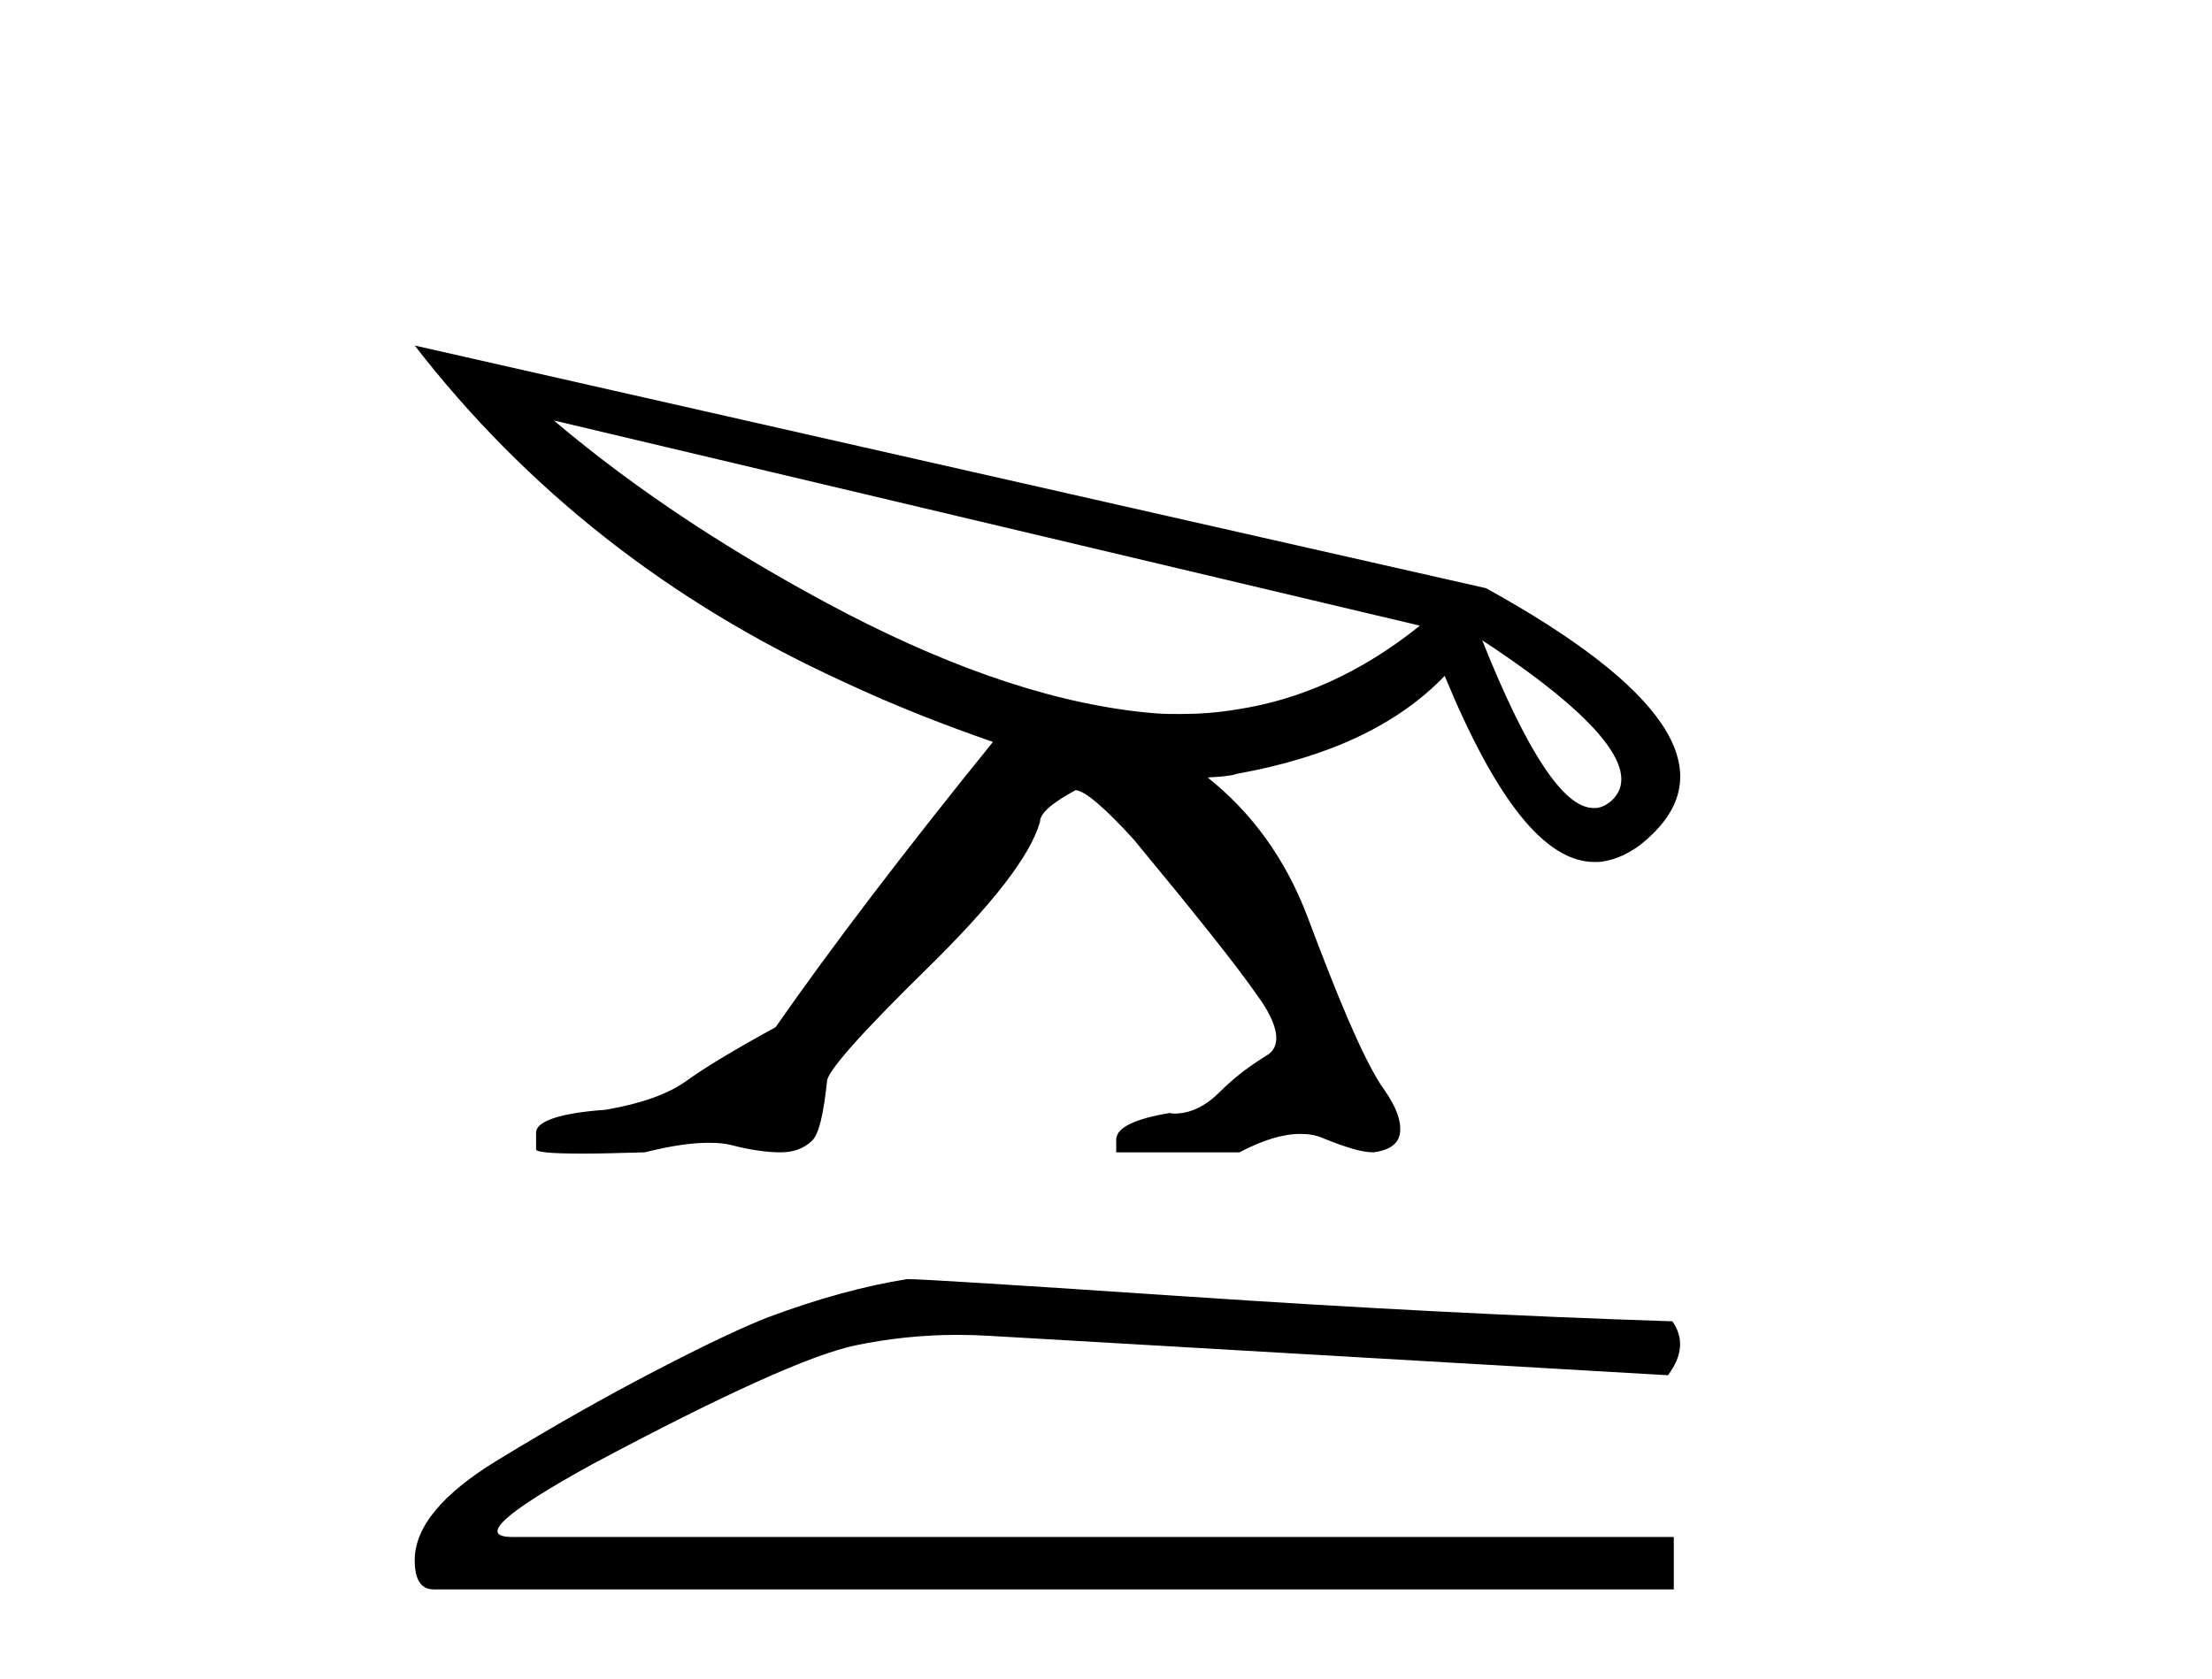
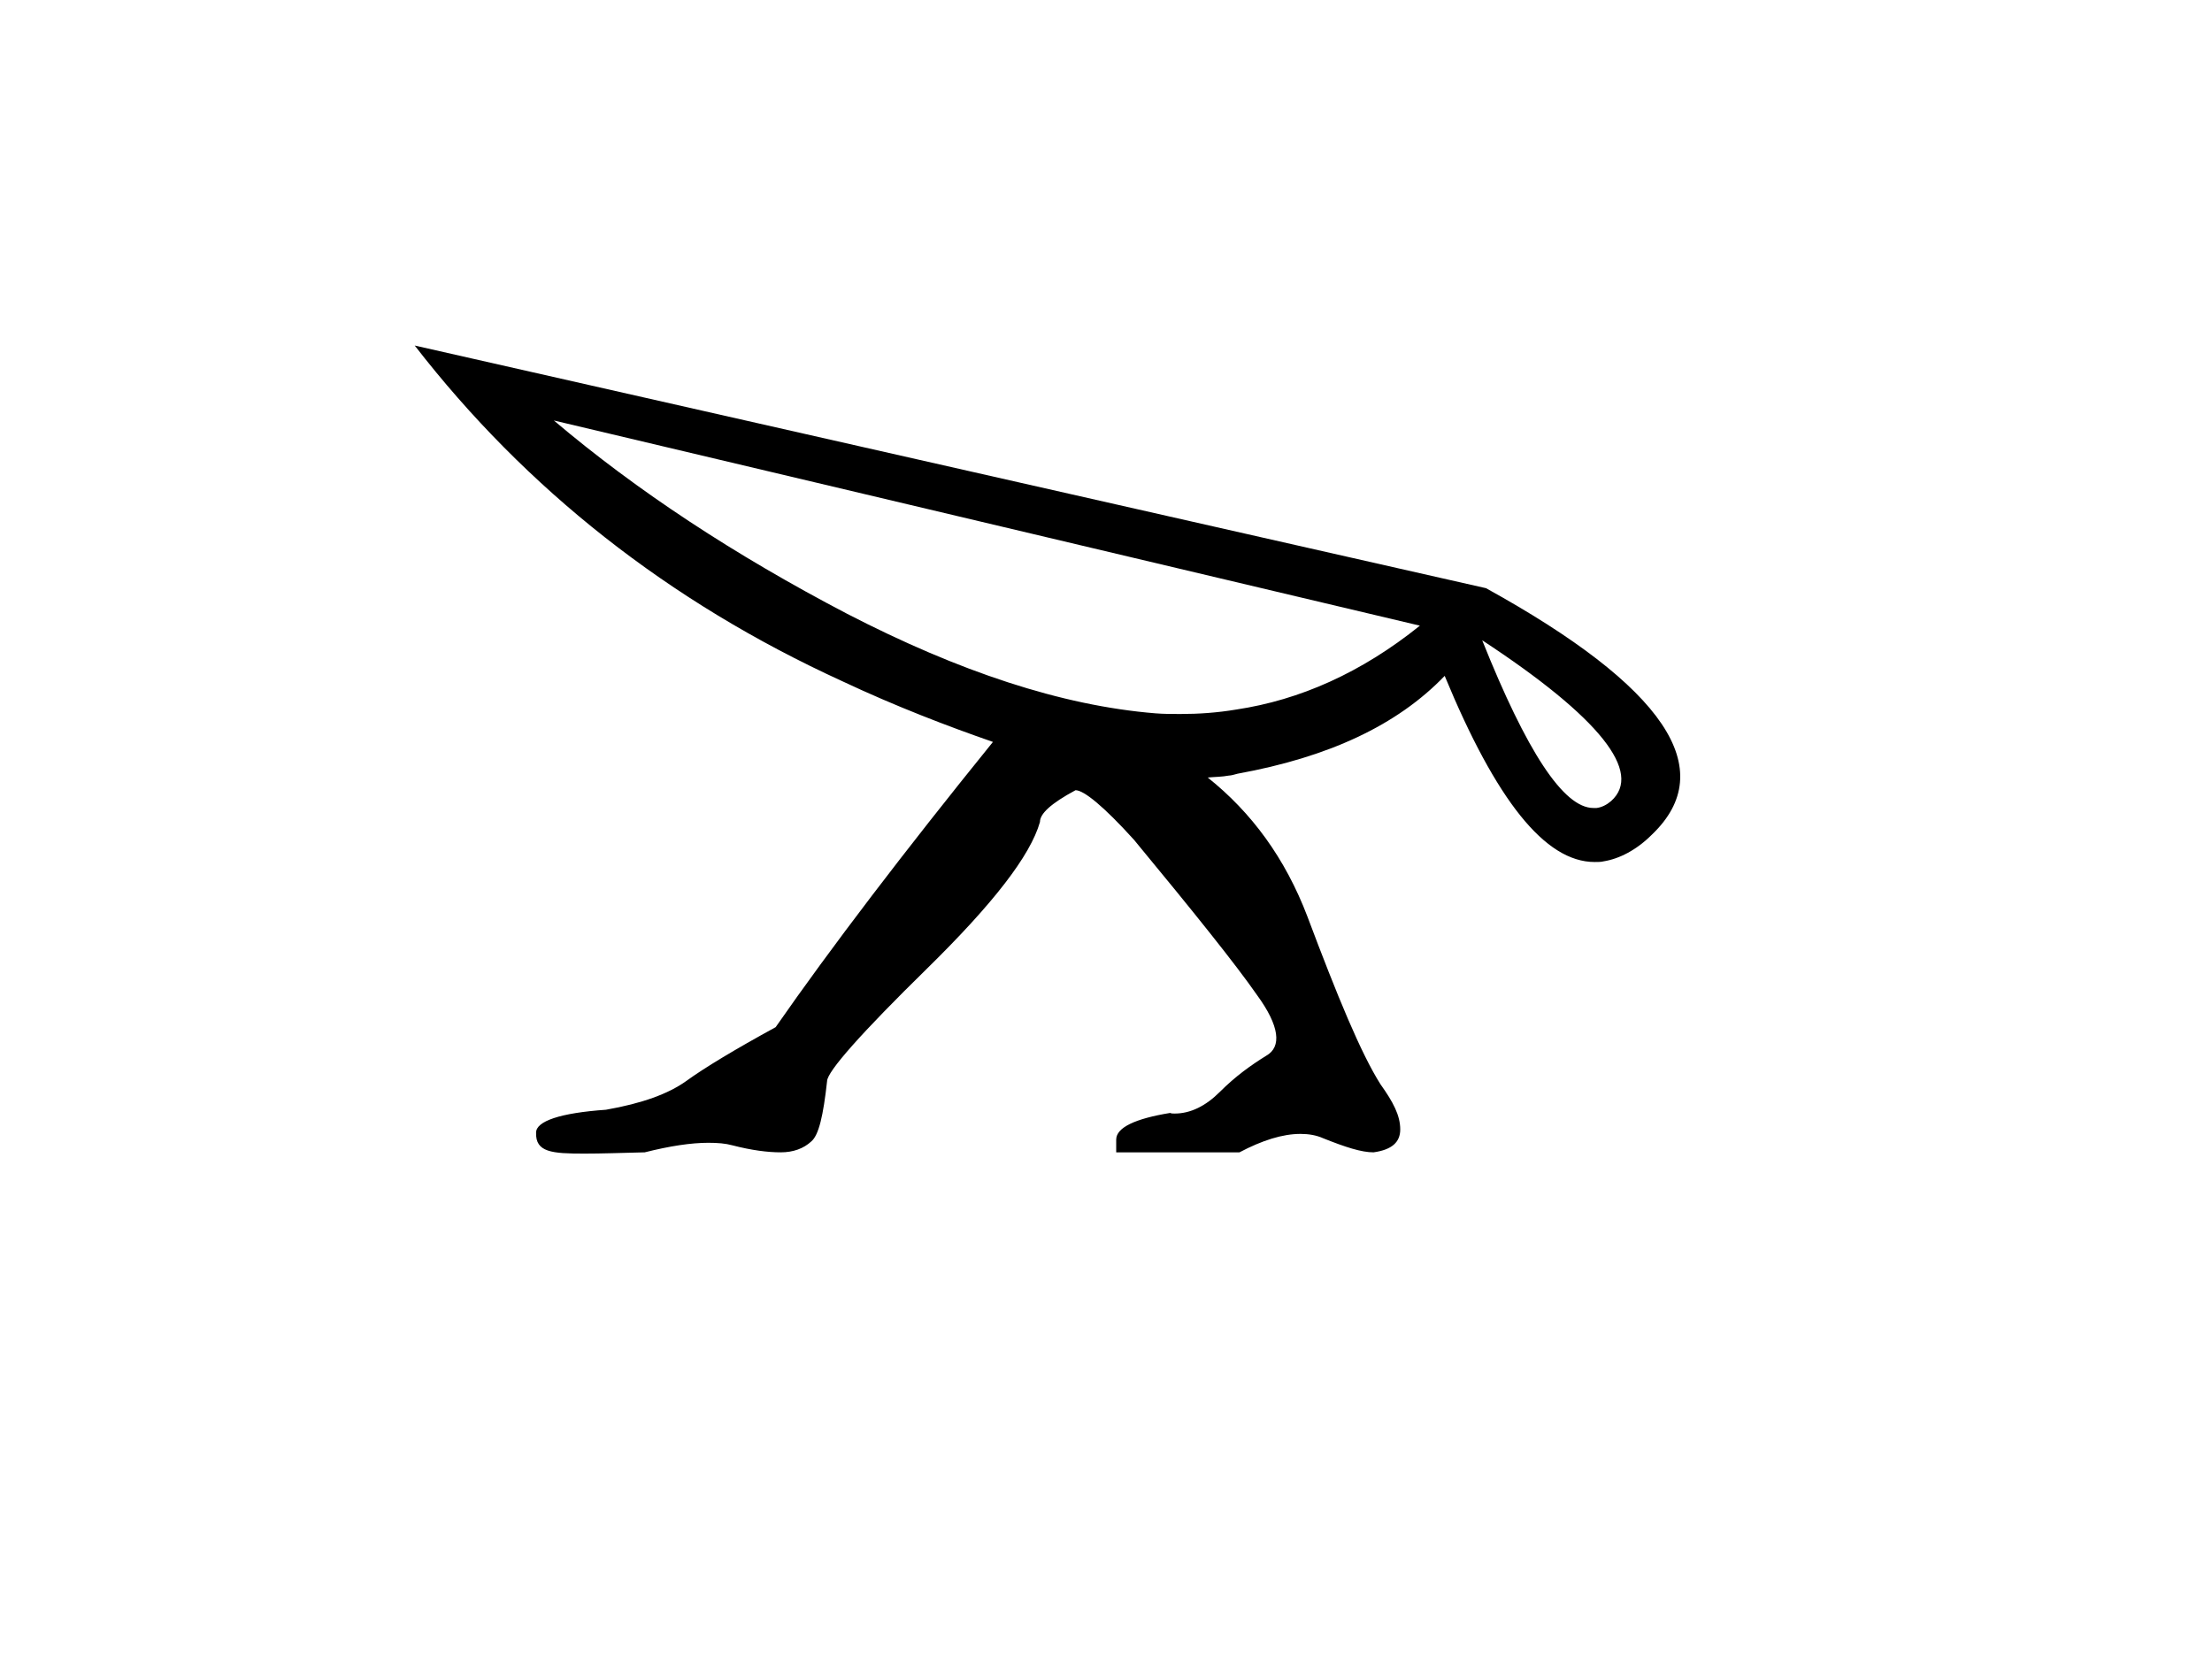
<svg xmlns="http://www.w3.org/2000/svg" width="54.0" height="41.0">
-   <path d="M 13.521 10.267 L 34.663 15.277 C 33.236 16.425 31.732 17.092 30.181 17.325 C 29.715 17.403 29.265 17.434 28.816 17.434 C 28.614 17.434 28.412 17.434 28.211 17.418 C 25.915 17.232 23.402 16.394 20.672 14.983 C 17.942 13.556 15.553 11.989 13.521 10.267 ZM 36.184 15.634 C 39.069 17.527 40.108 18.861 39.332 19.559 C 39.224 19.652 39.1 19.714 38.976 19.729 L 38.898 19.729 C 38.169 19.729 37.269 18.349 36.184 15.634 ZM 10.124 8.437 C 12.839 11.942 16.313 14.688 20.548 16.627 C 21.866 17.247 23.123 17.728 24.24 18.116 C 22.068 20.8 20.284 23.142 18.935 25.081 C 17.942 25.624 17.197 26.073 16.748 26.399 C 16.313 26.709 15.677 26.942 14.793 27.097 C 13.676 27.175 13.087 27.376 13.087 27.656 L 13.087 28.059 C 13.071 28.137 13.475 28.168 14.266 28.168 C 14.669 28.168 15.15 28.152 15.739 28.137 C 16.36 27.981 16.872 27.904 17.291 27.904 C 17.523 27.904 17.709 27.919 17.88 27.966 C 18.361 28.09 18.749 28.137 19.059 28.137 C 19.369 28.137 19.617 28.043 19.803 27.873 C 19.99 27.718 20.098 27.237 20.191 26.399 C 20.191 26.167 21.029 25.22 22.627 23.654 C 24.24 22.071 25.155 20.893 25.388 20.07 C 25.388 19.869 25.651 19.621 26.256 19.295 C 26.458 19.295 26.939 19.683 27.683 20.505 C 29.157 22.289 30.165 23.545 30.693 24.305 C 31.235 25.05 31.297 25.562 30.91 25.779 C 30.537 26.011 30.165 26.275 29.777 26.663 C 29.436 27.004 29.064 27.19 28.676 27.19 C 28.629 27.19 28.598 27.19 28.567 27.175 C 27.714 27.314 27.249 27.532 27.249 27.826 L 27.249 28.137 L 30.258 28.137 C 30.817 27.842 31.313 27.687 31.747 27.687 C 31.949 27.687 32.135 27.718 32.306 27.795 C 32.849 28.012 33.236 28.137 33.531 28.137 C 33.981 28.074 34.183 27.888 34.183 27.578 C 34.183 27.237 34.012 26.911 33.702 26.477 C 33.221 25.717 32.647 24.321 31.918 22.382 C 31.375 20.955 30.553 19.838 29.483 18.985 C 29.653 18.969 29.839 18.969 29.995 18.938 C 30.057 18.938 30.15 18.907 30.212 18.892 C 32.43 18.488 34.105 17.713 35.268 16.503 C 36.525 19.543 37.719 21.048 38.929 21.048 C 39.007 21.048 39.084 21.048 39.146 21.032 C 39.534 20.97 39.953 20.753 40.325 20.381 C 42 18.783 40.635 16.767 36.277 14.362 L 10.124 8.437 Z" style="fill:#000000;stroke:none" />
-   <path d="M 22.149 31.232 Q 20.583 31.481 18.769 32.157 Q 17.844 32.513 15.994 33.473 Q 14.144 34.434 12.134 35.661 Q 10.124 36.888 10.124 38.098 Q 10.124 38.809 10.587 38.809 L 40.861 38.809 L 40.861 37.529 L 12.508 37.529 Q 11.227 37.529 14.464 35.75 Q 19.267 33.188 20.886 32.85 Q 22.116 32.594 23.377 32.594 Q 23.775 32.594 24.176 32.619 L 40.719 33.58 Q 41.252 32.868 40.826 32.263 Q 35.347 32.086 28.997 31.659 Q 22.647 31.232 22.149 31.232 Z" style="fill:#000000;stroke:none" />
+   <path d="M 13.521 10.267 L 34.663 15.277 C 33.236 16.425 31.732 17.092 30.181 17.325 C 29.715 17.403 29.265 17.434 28.816 17.434 C 28.614 17.434 28.412 17.434 28.211 17.418 C 25.915 17.232 23.402 16.394 20.672 14.983 C 17.942 13.556 15.553 11.989 13.521 10.267 ZM 36.184 15.634 C 39.069 17.527 40.108 18.861 39.332 19.559 C 39.224 19.652 39.1 19.714 38.976 19.729 L 38.898 19.729 C 38.169 19.729 37.269 18.349 36.184 15.634 ZM 10.124 8.437 C 12.839 11.942 16.313 14.688 20.548 16.627 C 21.866 17.247 23.123 17.728 24.24 18.116 C 22.068 20.8 20.284 23.142 18.935 25.081 C 17.942 25.624 17.197 26.073 16.748 26.399 C 16.313 26.709 15.677 26.942 14.793 27.097 C 13.676 27.175 13.087 27.376 13.087 27.656 C 13.071 28.137 13.475 28.168 14.266 28.168 C 14.669 28.168 15.15 28.152 15.739 28.137 C 16.36 27.981 16.872 27.904 17.291 27.904 C 17.523 27.904 17.709 27.919 17.88 27.966 C 18.361 28.09 18.749 28.137 19.059 28.137 C 19.369 28.137 19.617 28.043 19.803 27.873 C 19.99 27.718 20.098 27.237 20.191 26.399 C 20.191 26.167 21.029 25.22 22.627 23.654 C 24.24 22.071 25.155 20.893 25.388 20.07 C 25.388 19.869 25.651 19.621 26.256 19.295 C 26.458 19.295 26.939 19.683 27.683 20.505 C 29.157 22.289 30.165 23.545 30.693 24.305 C 31.235 25.05 31.297 25.562 30.91 25.779 C 30.537 26.011 30.165 26.275 29.777 26.663 C 29.436 27.004 29.064 27.19 28.676 27.19 C 28.629 27.19 28.598 27.19 28.567 27.175 C 27.714 27.314 27.249 27.532 27.249 27.826 L 27.249 28.137 L 30.258 28.137 C 30.817 27.842 31.313 27.687 31.747 27.687 C 31.949 27.687 32.135 27.718 32.306 27.795 C 32.849 28.012 33.236 28.137 33.531 28.137 C 33.981 28.074 34.183 27.888 34.183 27.578 C 34.183 27.237 34.012 26.911 33.702 26.477 C 33.221 25.717 32.647 24.321 31.918 22.382 C 31.375 20.955 30.553 19.838 29.483 18.985 C 29.653 18.969 29.839 18.969 29.995 18.938 C 30.057 18.938 30.15 18.907 30.212 18.892 C 32.43 18.488 34.105 17.713 35.268 16.503 C 36.525 19.543 37.719 21.048 38.929 21.048 C 39.007 21.048 39.084 21.048 39.146 21.032 C 39.534 20.97 39.953 20.753 40.325 20.381 C 42 18.783 40.635 16.767 36.277 14.362 L 10.124 8.437 Z" style="fill:#000000;stroke:none" />
</svg>